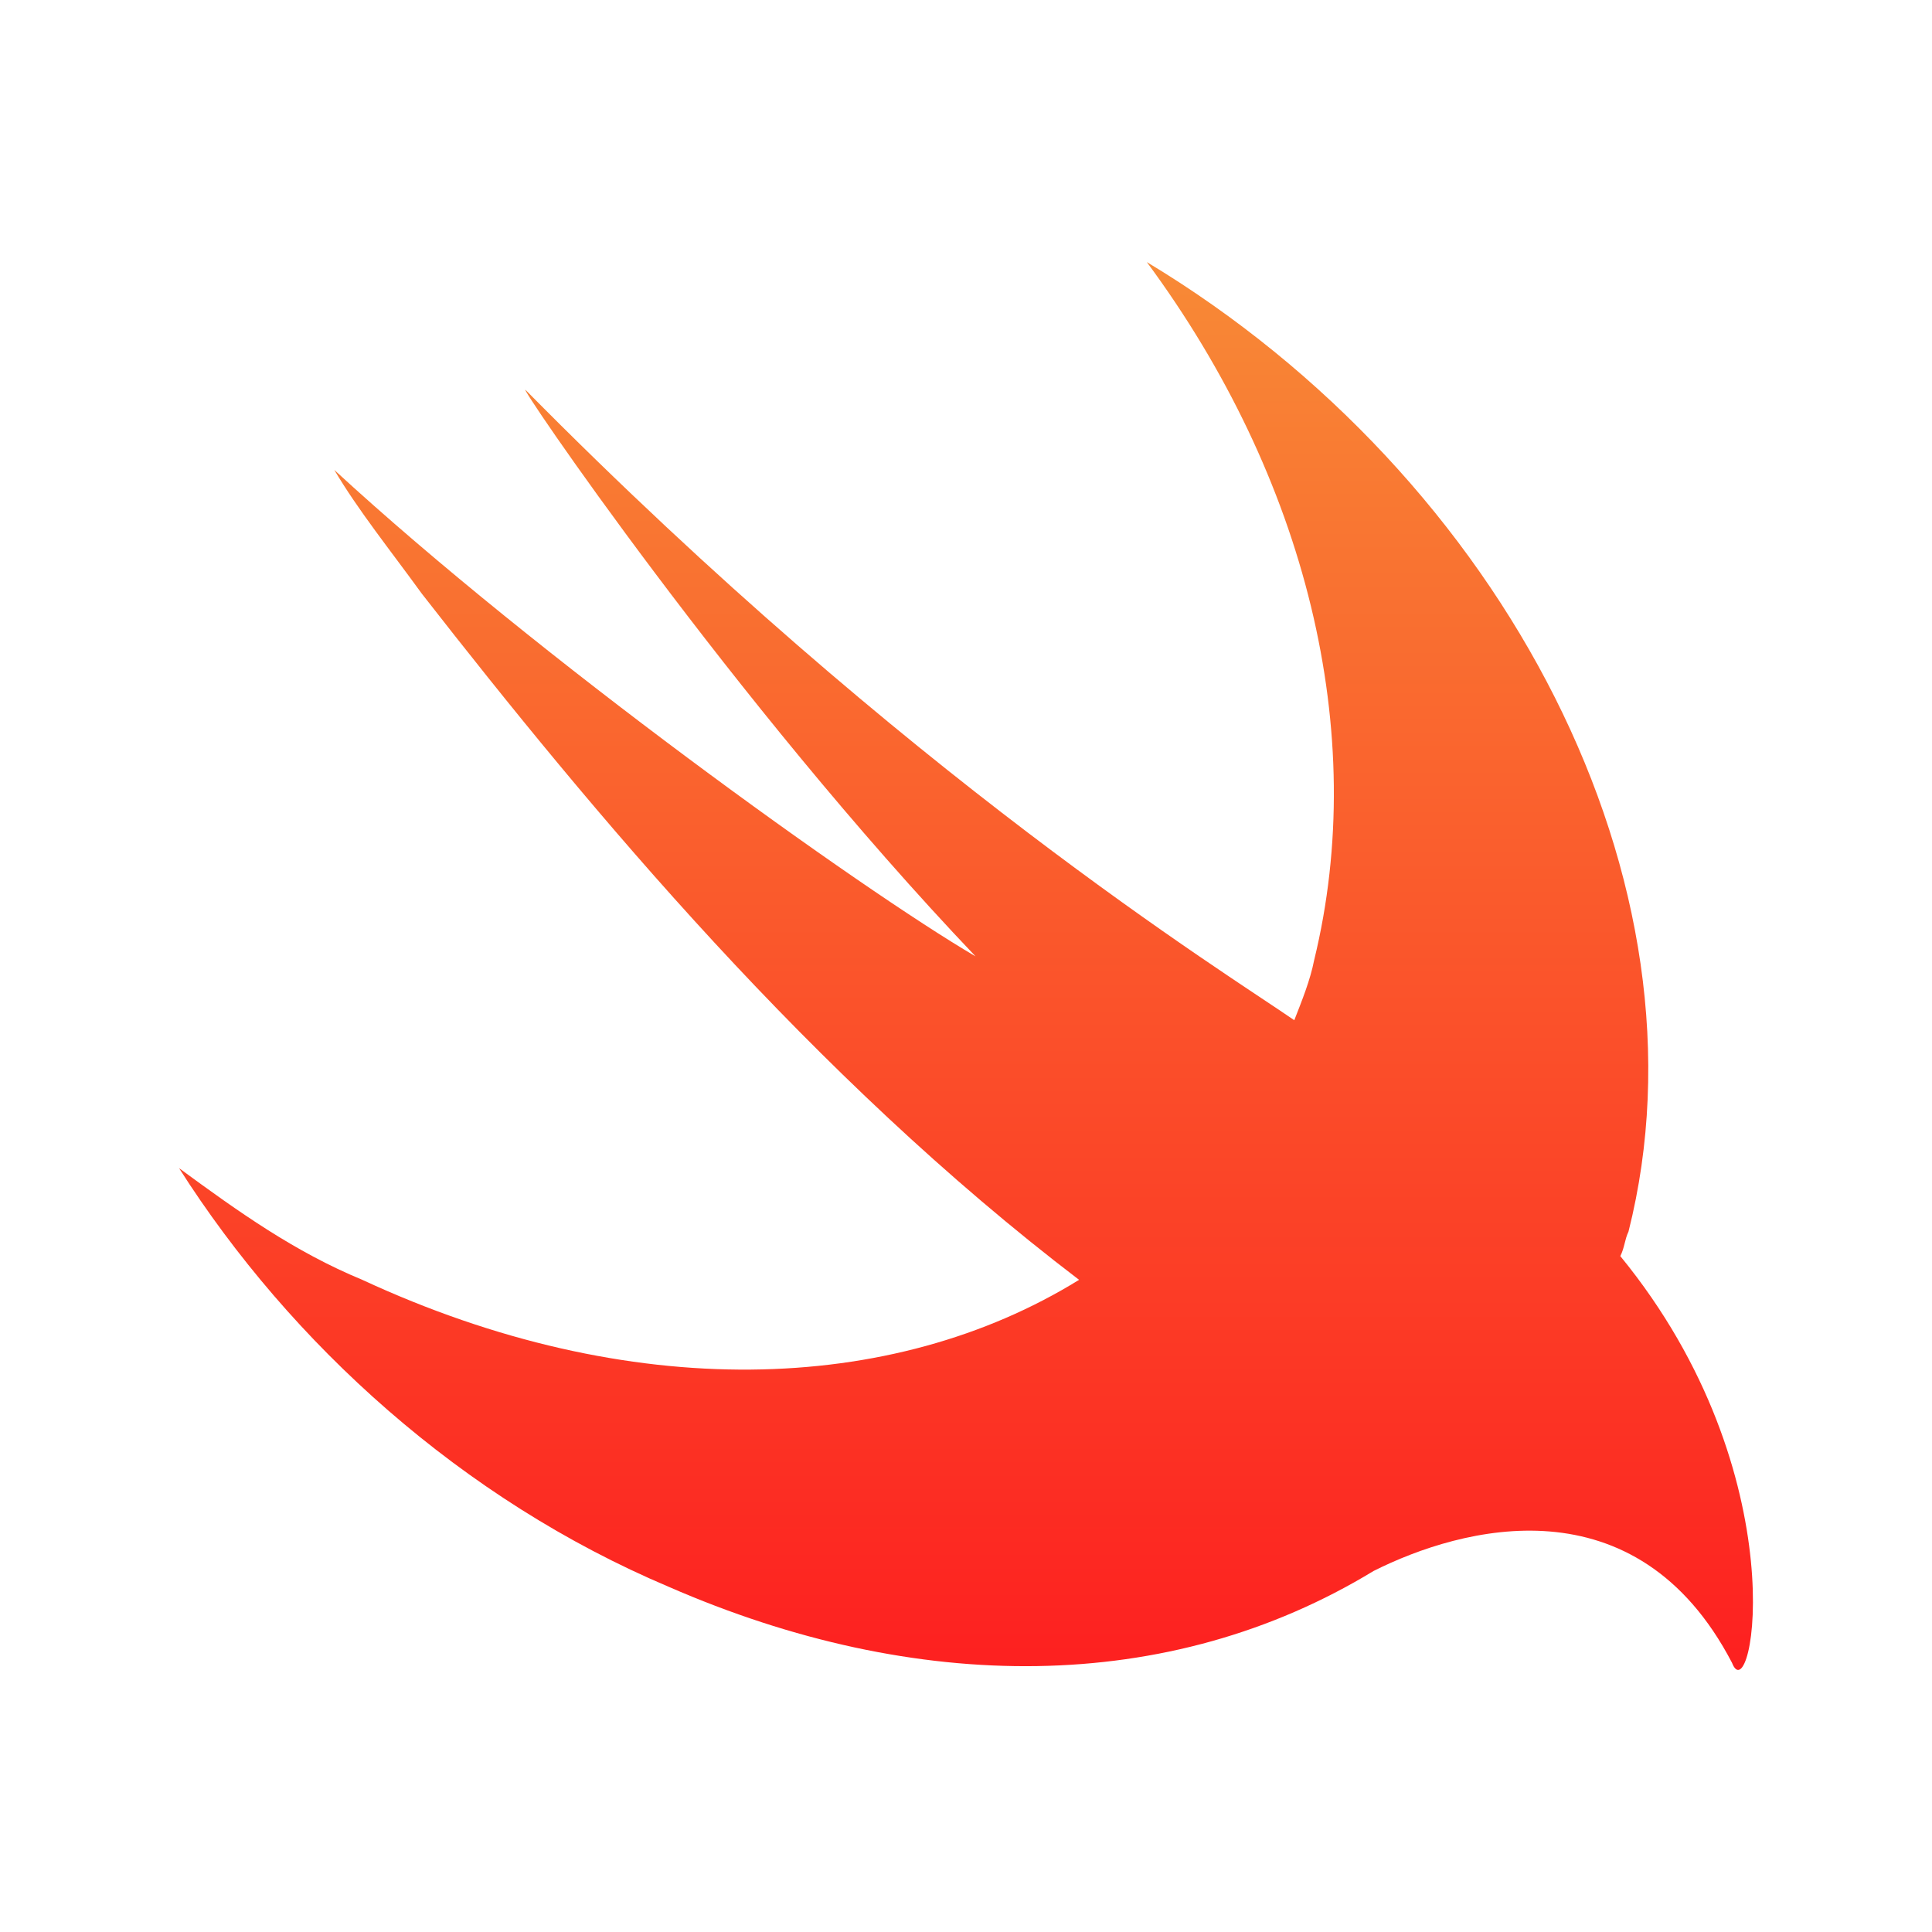
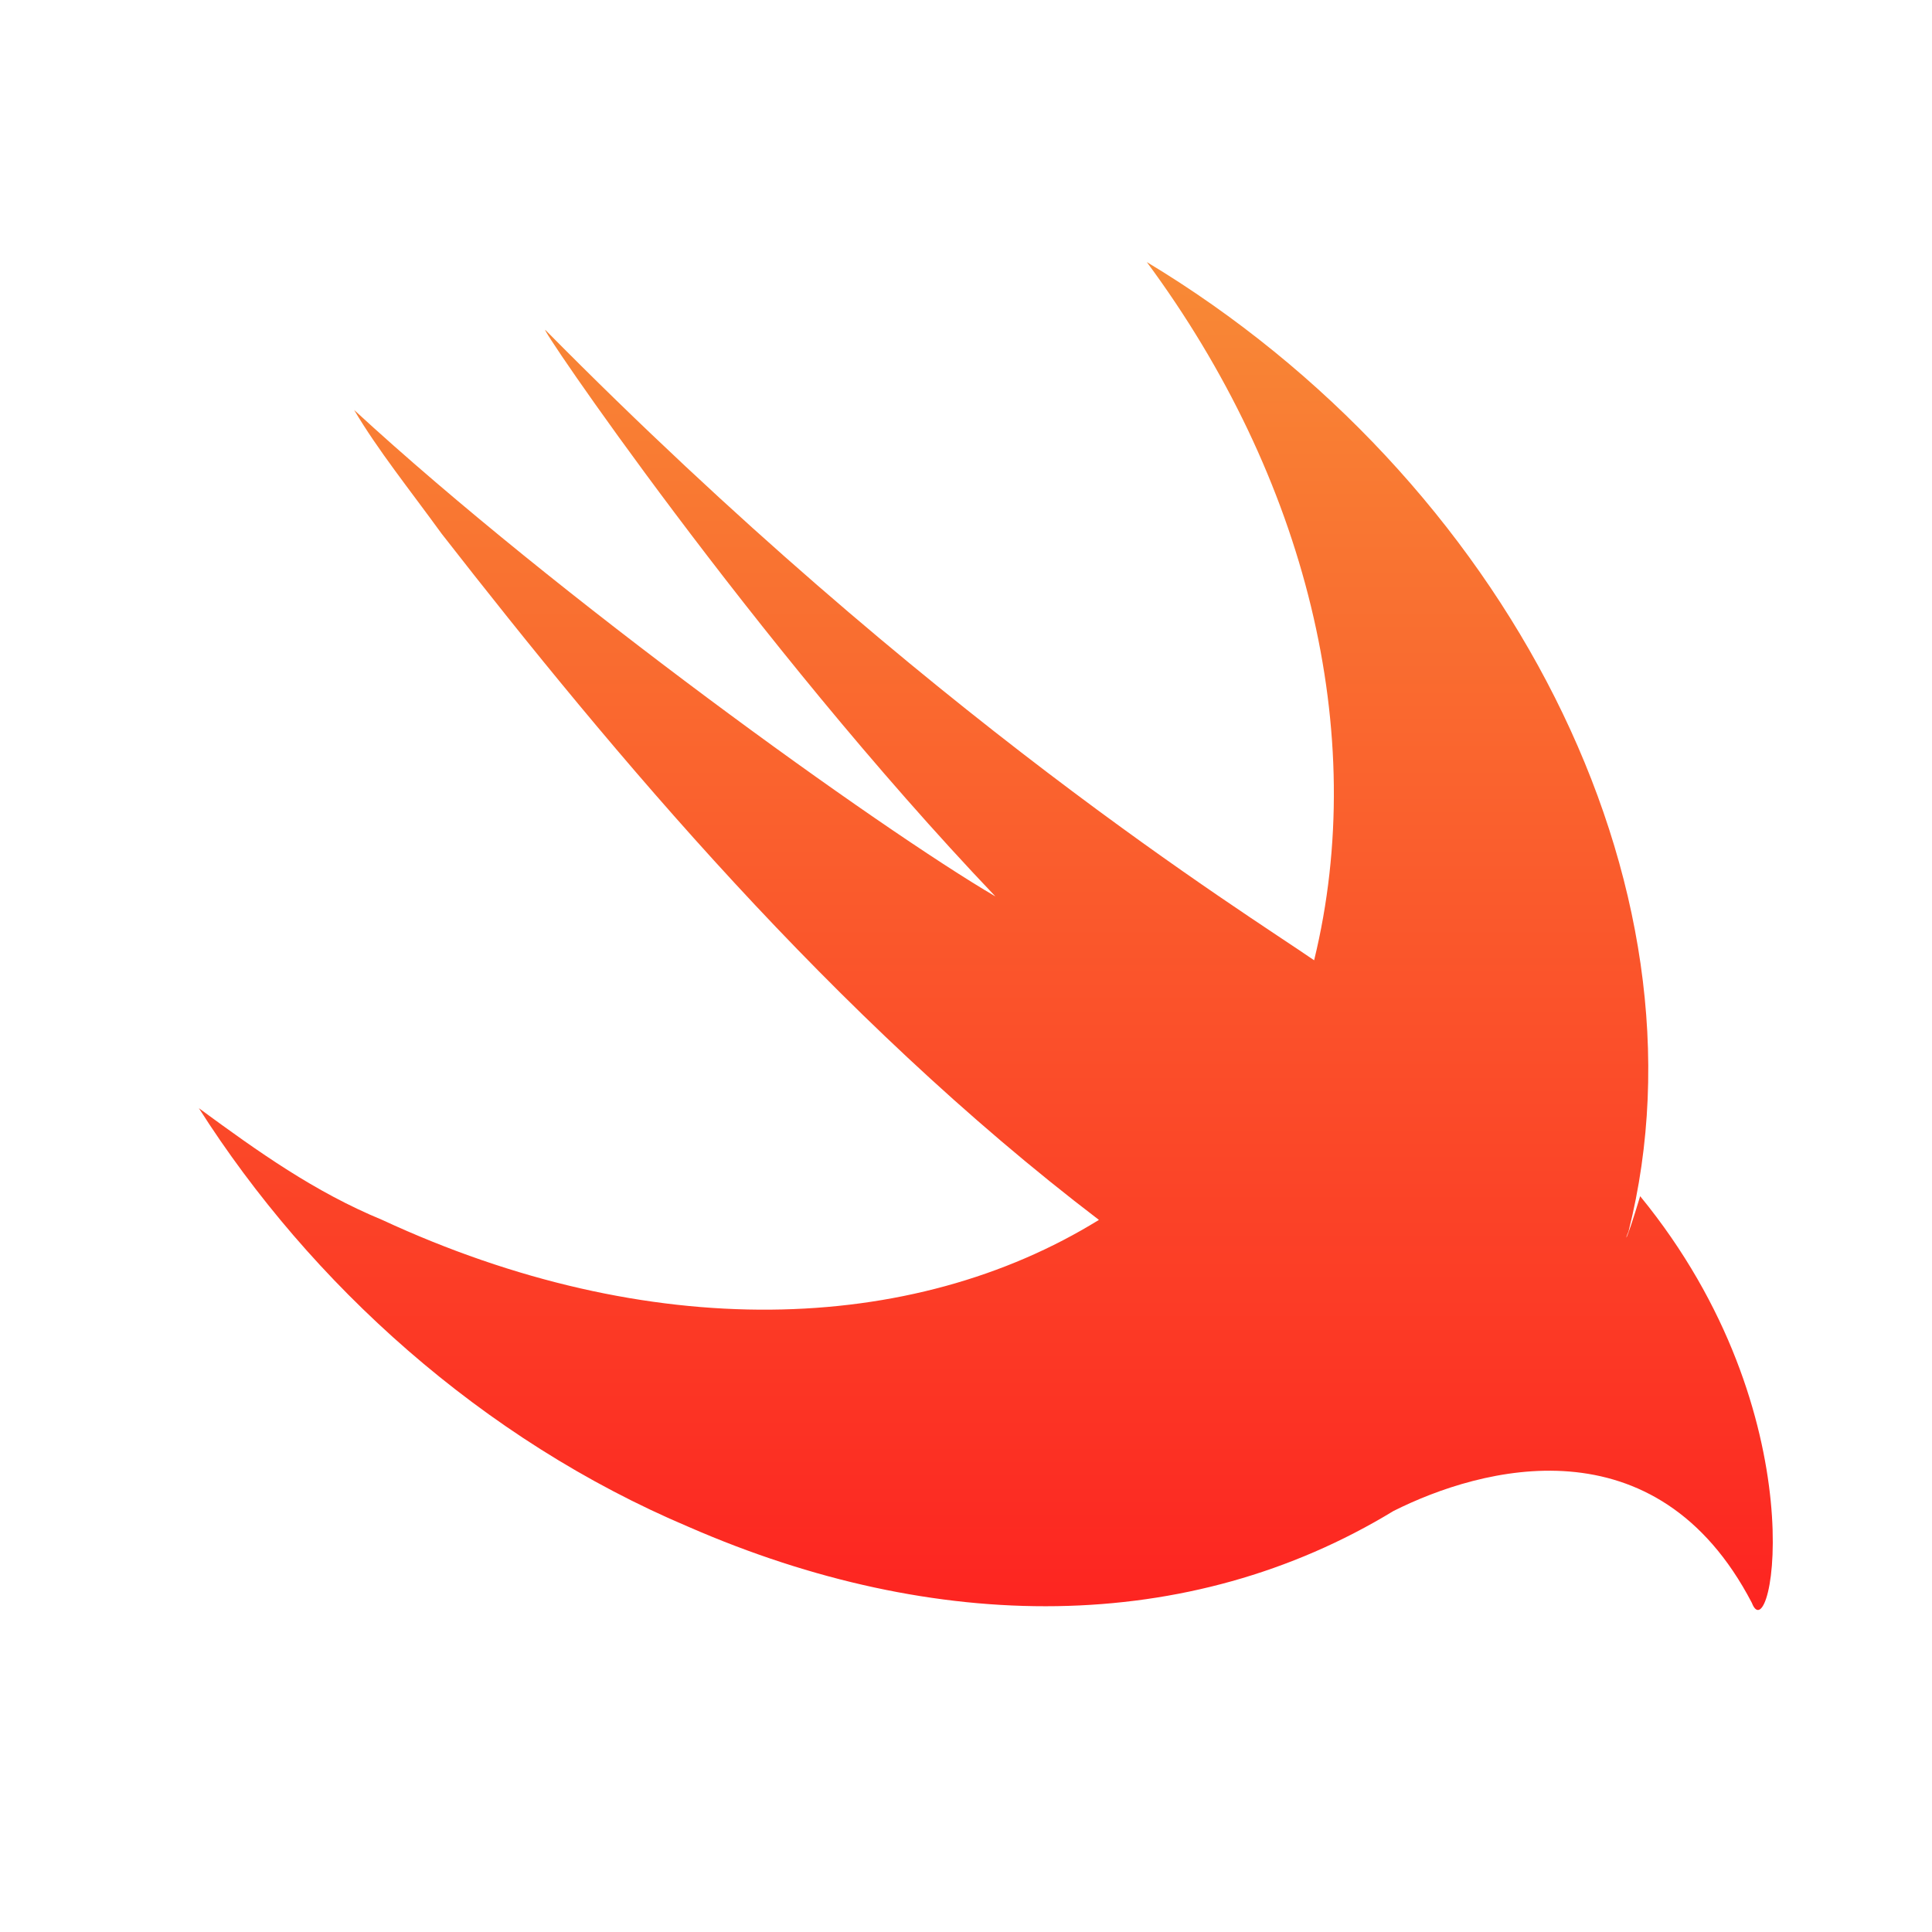
<svg xmlns="http://www.w3.org/2000/svg" version="1.1" id="Layer_1" x="0px" y="0px" viewBox="0 0 1000 1000" enable-background="new 0 0 1000 1000" xml:space="preserve">
  <g id="XMLID_1_">
    <linearGradient id="XMLID_4_" gradientUnits="userSpaceOnUse" x1="-3.165" y1="1000.156" x2="7.024" y2="1000.156" gradientTransform="matrix(0 71.523 71.523 0 -71034.523 361.976)">
      <stop offset="0" style="stop-color:#F88A36" />
      <stop offset="1" style="stop-color:#FD2020" />
    </linearGradient>
-     <path id="XMLID_3_" fill="url(#XMLID_4_)" d="M842.917,637.442c45.313-179.692-63.842-390.19-249.339-501.8   c82.368,111.387,115.406,243.534,86.61,361.395c-2.01,10.268-6.251,20.759-10.268,31.027   c-35.492-24.554-200.006-125.897-397.78-326.126c-6.25-6.25,107.146,161.166,232.82,293.089   c-59.824-35.045-226.793-154.916-331.93-251.793c12.277,20.76,28.795,41.296,45.314,64.064   c88.619,113.62,202.015,249.784,340.188,355.144c-96.878,59.824-232.819,64.065-370.993,0   c-35.045-14.509-63.841-35.045-94.869-57.813c57.814,90.852,146.433,171.435,253.579,216.748   c127.905,55.805,258.712,56.252,364.743-8.26c45.313-22.769,135.941-47.546,185.496,47.547   c10.269,26.786,35.045-97.102-57.813-210.498C840.908,645.701,840.908,641.684,842.917,637.442L842.917,637.442z" />
+     <path id="XMLID_3_" fill="url(#XMLID_4_)" d="M842.917,637.442c45.313-179.692-63.842-390.19-249.339-501.8   c82.368,111.387,115.406,243.534,86.61,361.395c-35.492-24.554-200.006-125.897-397.78-326.126c-6.25-6.25,107.146,161.166,232.82,293.089   c-59.824-35.045-226.793-154.916-331.93-251.793c12.277,20.76,28.795,41.296,45.314,64.064   c88.619,113.62,202.015,249.784,340.188,355.144c-96.878,59.824-232.819,64.065-370.993,0   c-35.045-14.509-63.841-35.045-94.869-57.813c57.814,90.852,146.433,171.435,253.579,216.748   c127.905,55.805,258.712,56.252,364.743-8.26c45.313-22.769,135.941-47.546,185.496,47.547   c10.269,26.786,35.045-97.102-57.813-210.498C840.908,645.701,840.908,641.684,842.917,637.442L842.917,637.442z" />
  </g>
</svg>